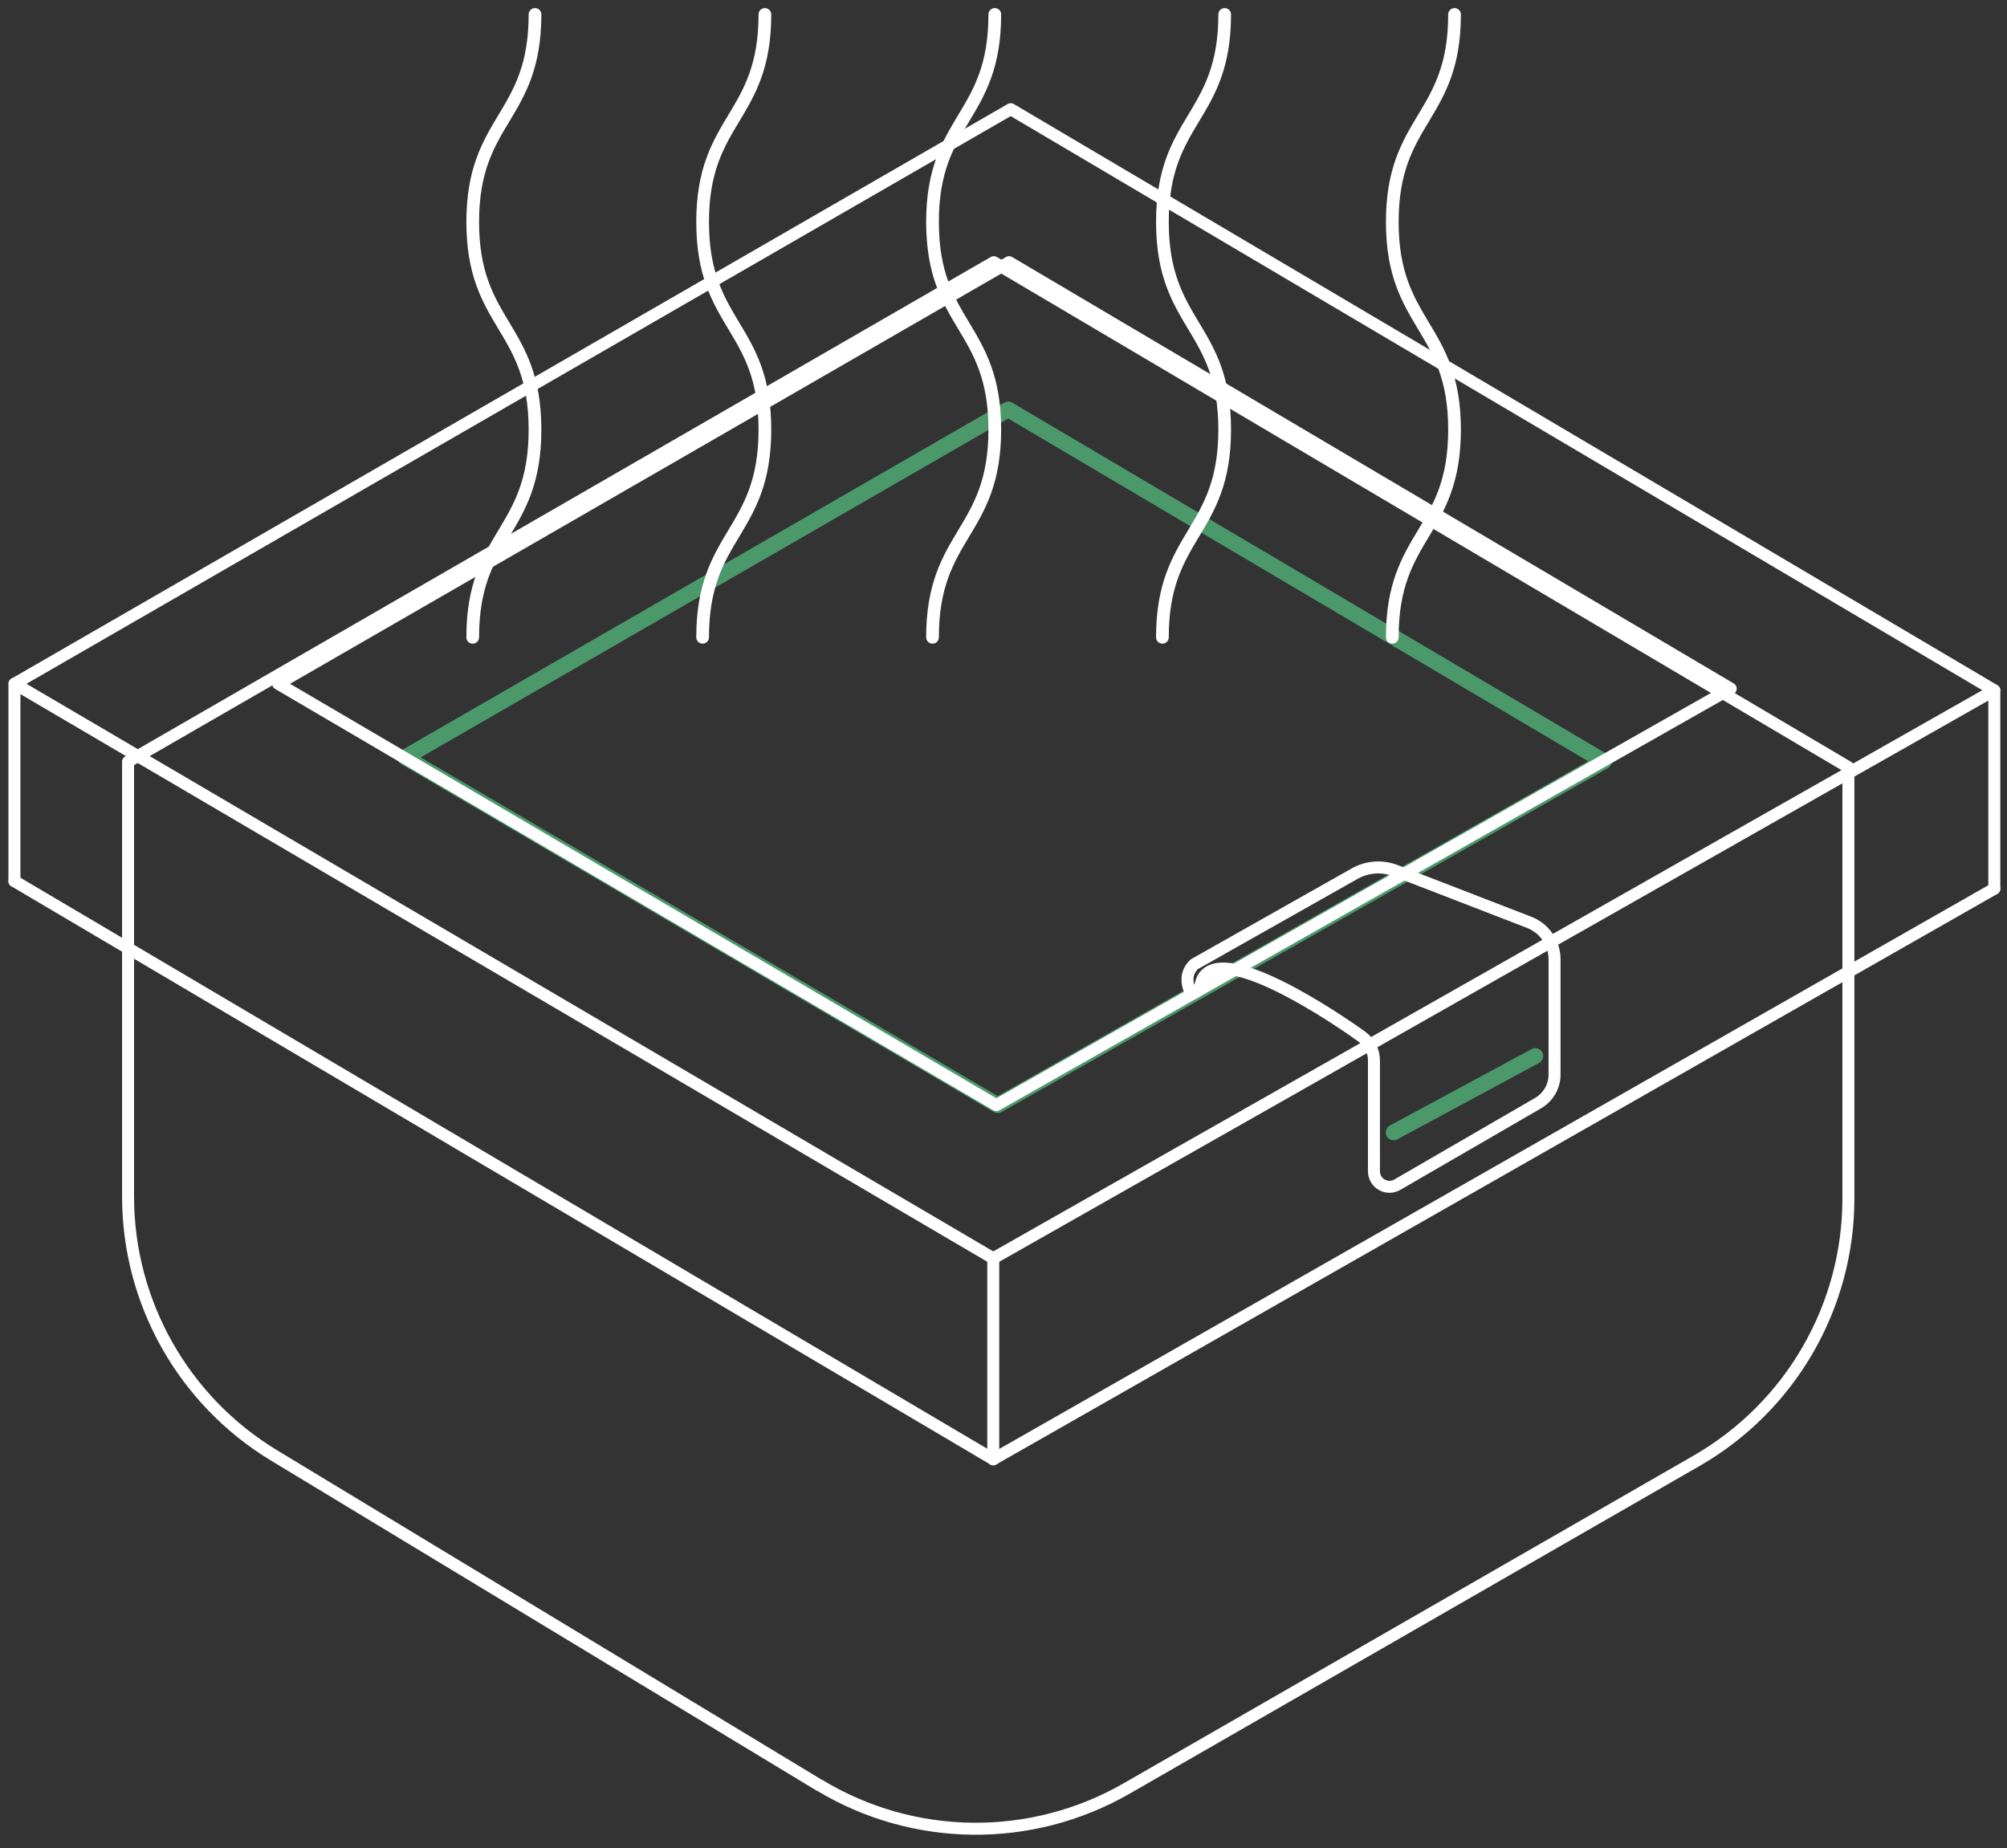
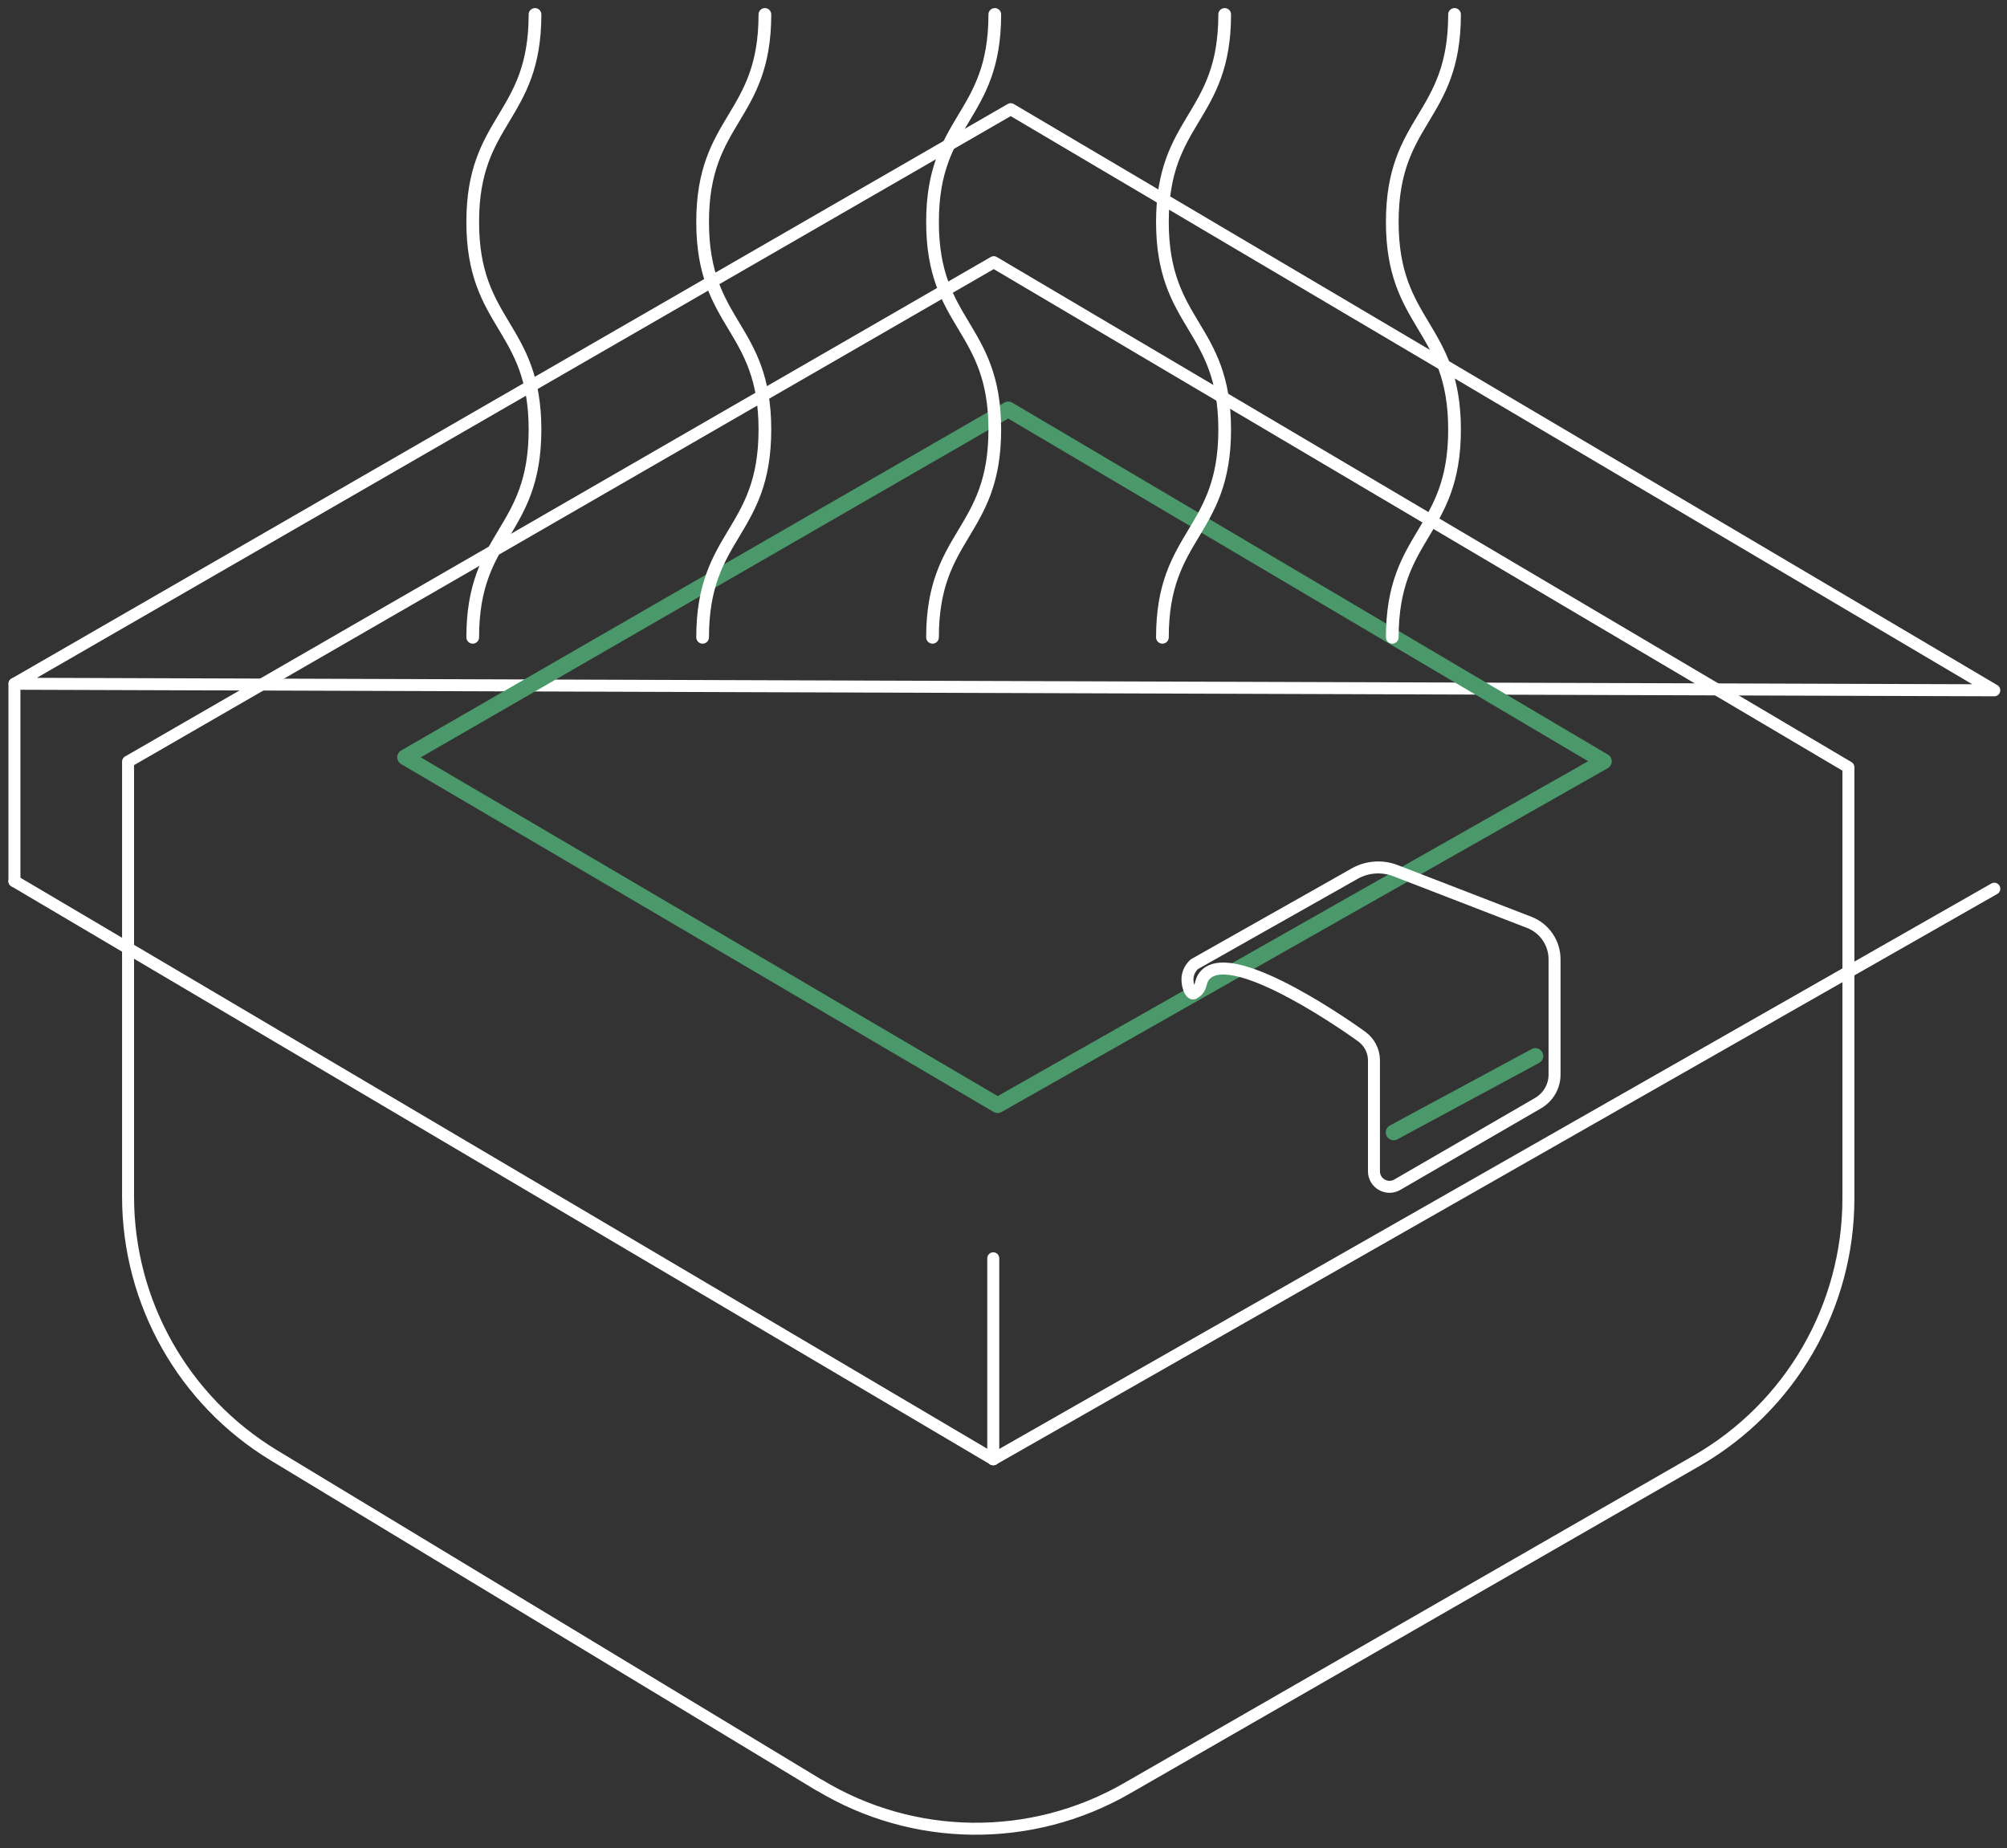
<svg xmlns="http://www.w3.org/2000/svg" width="139" height="128" viewBox="0 0 139 128" fill="none">
  <rect x="0" y="0" width="139" height="128" fill="#333333" stroke="none" />
  <path d="M56.74 123.645L18.975 100.799C12.704 96.999 8.869 90.204 8.869 82.872V52.753L68.827 18.158L128.016 53.138V83C128.016 90.507 124.007 97.43 117.503 101.172L78.036 123.866C71.427 127.666 63.267 127.584 56.74 123.633V123.645Z" stroke="white" stroke-width="0.83" stroke-linecap="round" stroke-linejoin="round" />
  <path d="M68.791 101.066L138.121 61.553" stroke="white" stroke-width="0.83" stroke-linecap="round" stroke-linejoin="round" />
  <path d="M1 47.356V61.028" stroke="white" stroke-width="0.83" stroke-linecap="round" stroke-linejoin="round" />
  <path d="M68.791 87.149V101.067" stroke="white" stroke-width="0.83" stroke-linecap="round" stroke-linejoin="round" />
-   <path d="M138.121 47.822V61.553" stroke="white" stroke-width="0.83" stroke-linecap="round" stroke-linejoin="round" />
  <path d="M68.791 101.067L1 61.028" stroke="white" stroke-width="0.83" stroke-linecap="round" stroke-linejoin="round" />
-   <path d="M70.001 7.562L1.01 47.356L68.789 87.149L138.119 47.81L70.001 7.562Z" stroke="white" stroke-width="0.83" stroke-linecap="round" stroke-linejoin="round" />
+   <path d="M70.001 7.562L1.01 47.356L138.119 47.81L70.001 7.562Z" stroke="white" stroke-width="0.83" stroke-linecap="round" stroke-linejoin="round" />
  <path d="M69.83 28.357L28.055 52.45L69.095 76.543L111.08 52.73L69.83 28.357Z" stroke="#4B996B" stroke-width="1.09" stroke-linecap="round" stroke-linejoin="round" />
-   <path d="M69.885 18.158L19.264 47.356L69 76.543L119.866 47.694L69.885 18.158Z" stroke="white" stroke-width="0.83" stroke-linecap="round" stroke-linejoin="round" />
  <path d="M37.053 1C37.053 8.192 32.74 8.192 32.74 15.372C32.74 22.552 37.053 22.564 37.053 29.755C37.053 36.947 32.74 36.947 32.74 44.139" stroke="white" stroke-width="0.88" stroke-linecap="round" stroke-linejoin="round" />
  <path d="M52.975 1C52.975 8.192 48.662 8.192 48.662 15.372C48.662 22.564 52.975 22.564 52.975 29.755C52.975 36.947 48.662 36.947 48.662 44.139" stroke="white" stroke-width="0.88" stroke-linecap="round" stroke-linejoin="round" />
  <path d="M68.897 1C68.897 8.192 64.584 8.192 64.584 15.372C64.584 22.552 68.897 22.564 68.897 29.755C68.897 36.947 64.584 36.947 64.584 44.139" stroke="white" stroke-width="0.88" stroke-linecap="round" stroke-linejoin="round" />
  <path d="M84.819 1C84.819 8.192 80.506 8.192 80.506 15.372C80.506 22.564 84.819 22.564 84.819 29.755C84.819 36.947 80.506 36.947 80.506 44.139" stroke="white" stroke-width="0.88" stroke-linecap="round" stroke-linejoin="round" />
  <path d="M100.738 1C100.738 8.192 96.426 8.192 96.426 15.372C96.426 22.552 100.738 22.564 100.738 29.755C100.738 36.947 96.426 36.947 96.426 44.139" stroke="white" stroke-width="0.88" stroke-linecap="round" stroke-linejoin="round" />
  <path d="M82.697 68.78C83.315 68.43 83.024 67.999 83.49 67.509C85.483 65.434 93.969 71.542 94.318 71.799C94.843 72.183 95.157 72.789 95.157 73.442V81.123C95.157 81.951 96.055 82.464 96.766 82.056L106.522 76.403C107.221 75.995 107.664 75.249 107.664 74.433V66.437C107.664 65.306 106.965 64.292 105.916 63.884L96.661 60.306C95.729 59.944 94.68 60.014 93.805 60.516C90.111 62.602 86.404 64.7 82.709 66.786C82.581 66.903 82.348 67.171 82.266 67.567C82.15 68.15 82.453 68.931 82.686 68.791L82.697 68.78Z" stroke="white" stroke-width="0.83" stroke-linecap="round" stroke-linejoin="round" />
  <path d="M96.519 78.43L106.334 73.139" stroke="#4B996B" stroke-width="1.09" stroke-linecap="round" stroke-linejoin="round" />
</svg>